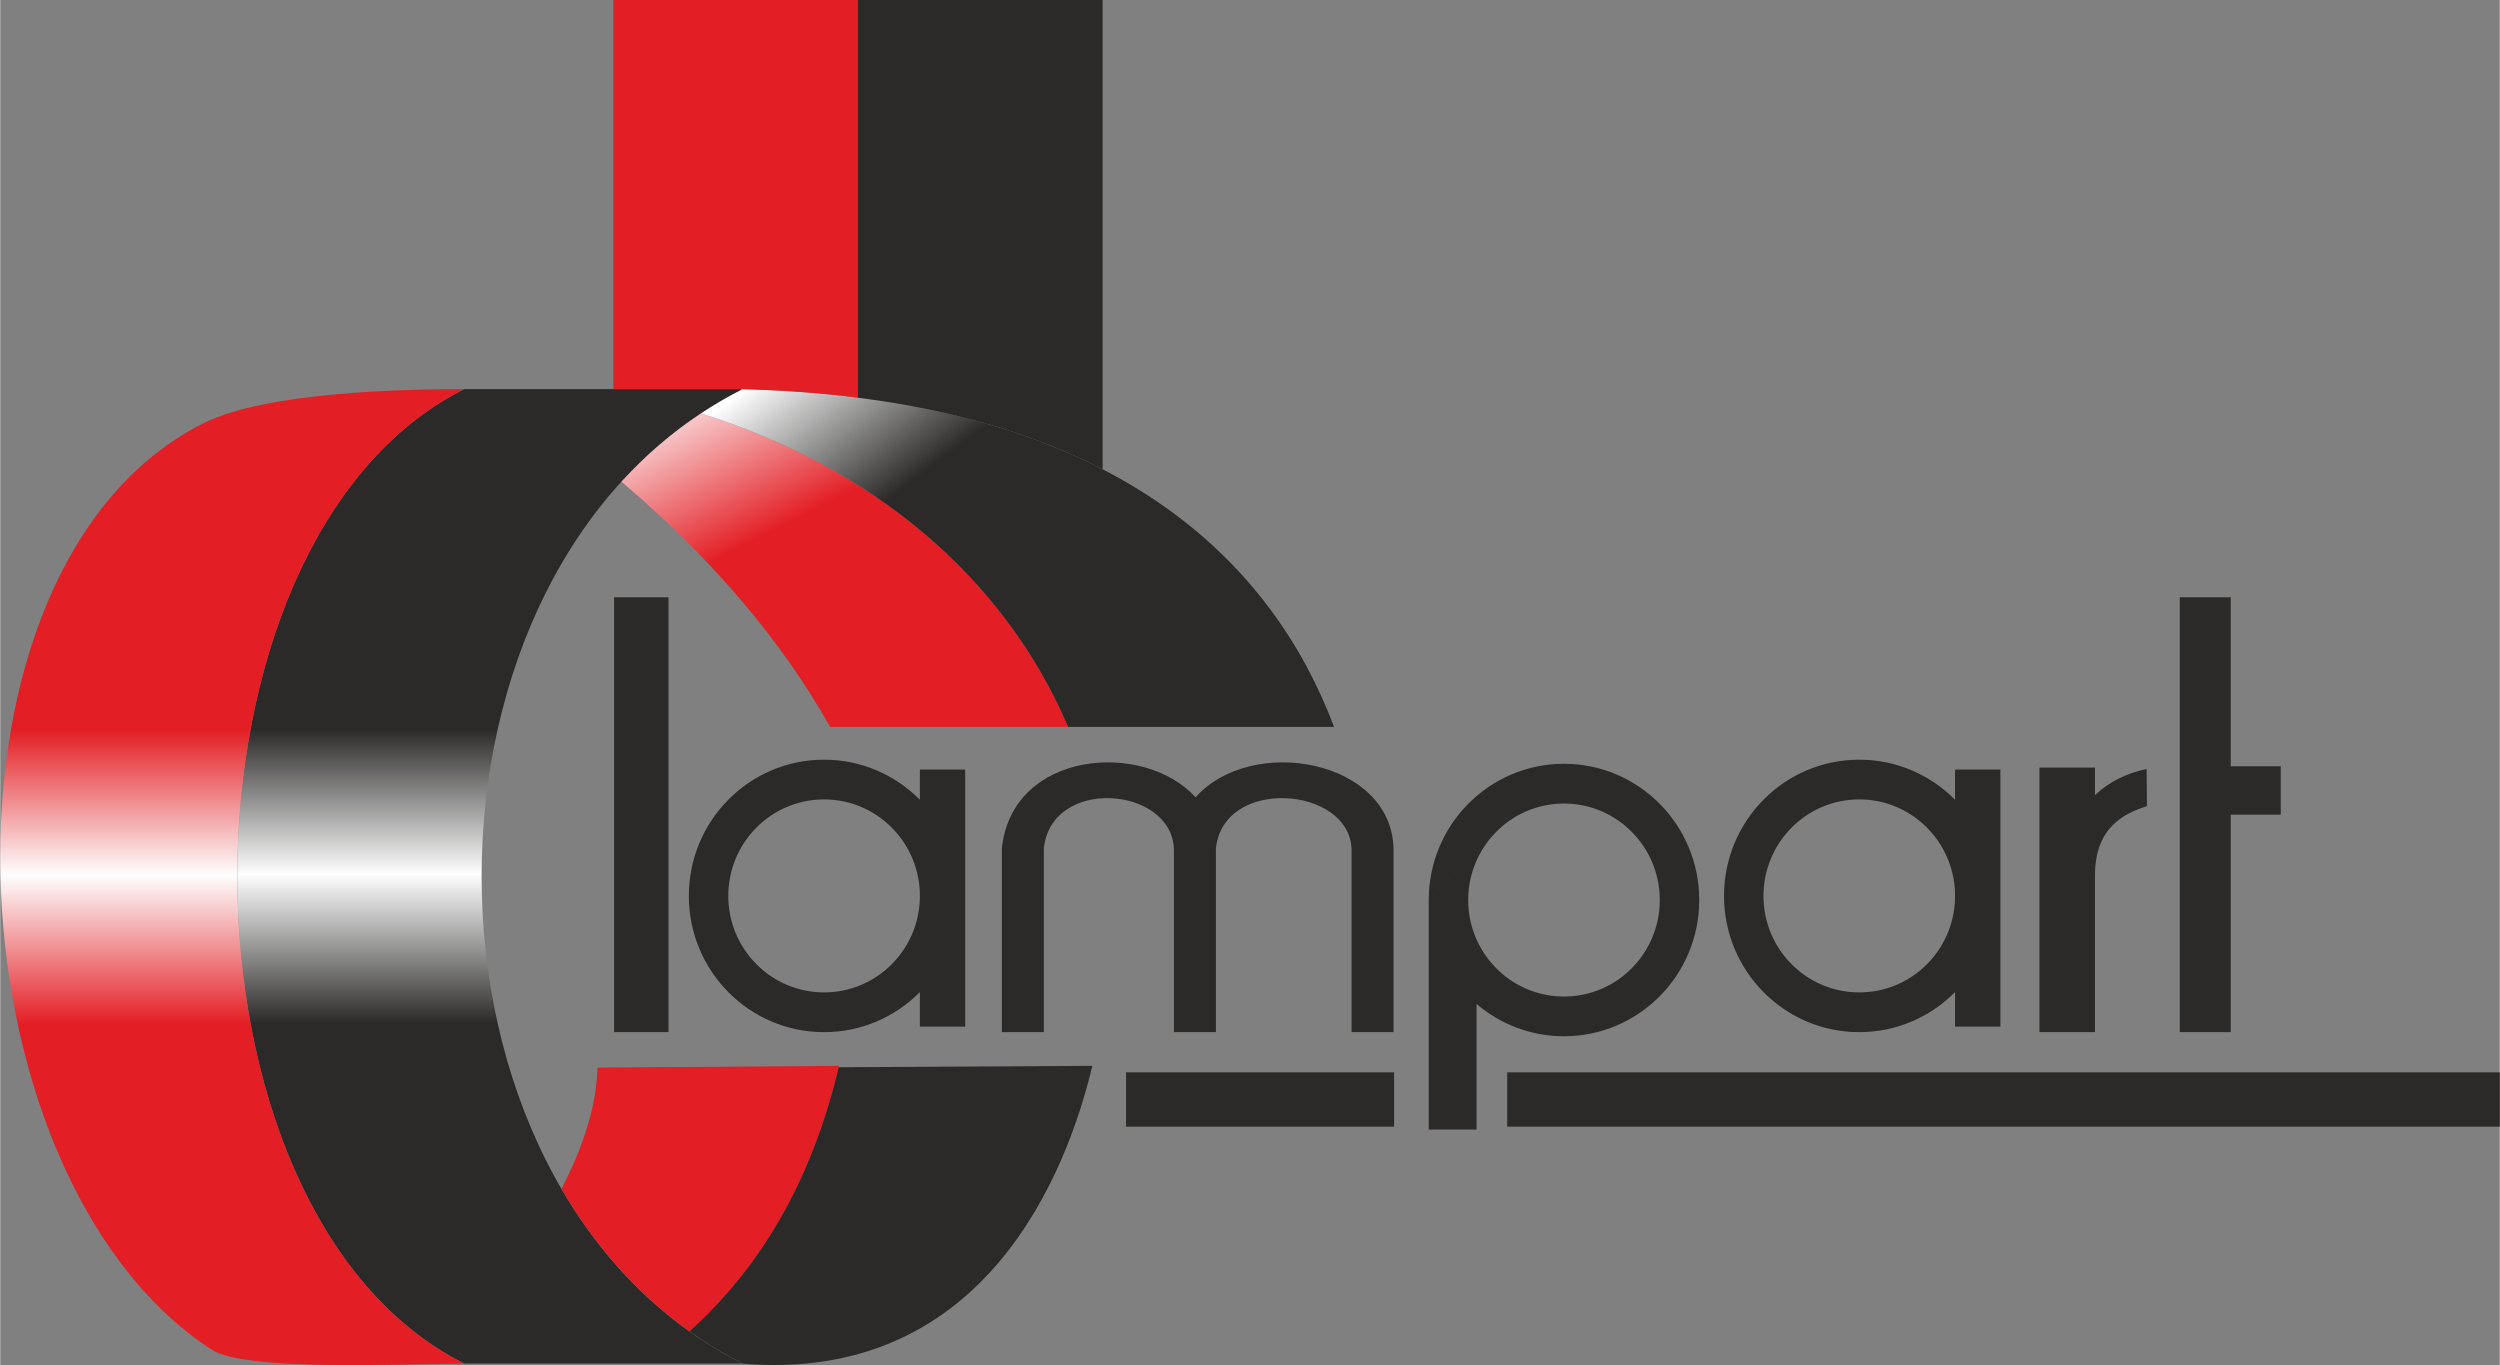
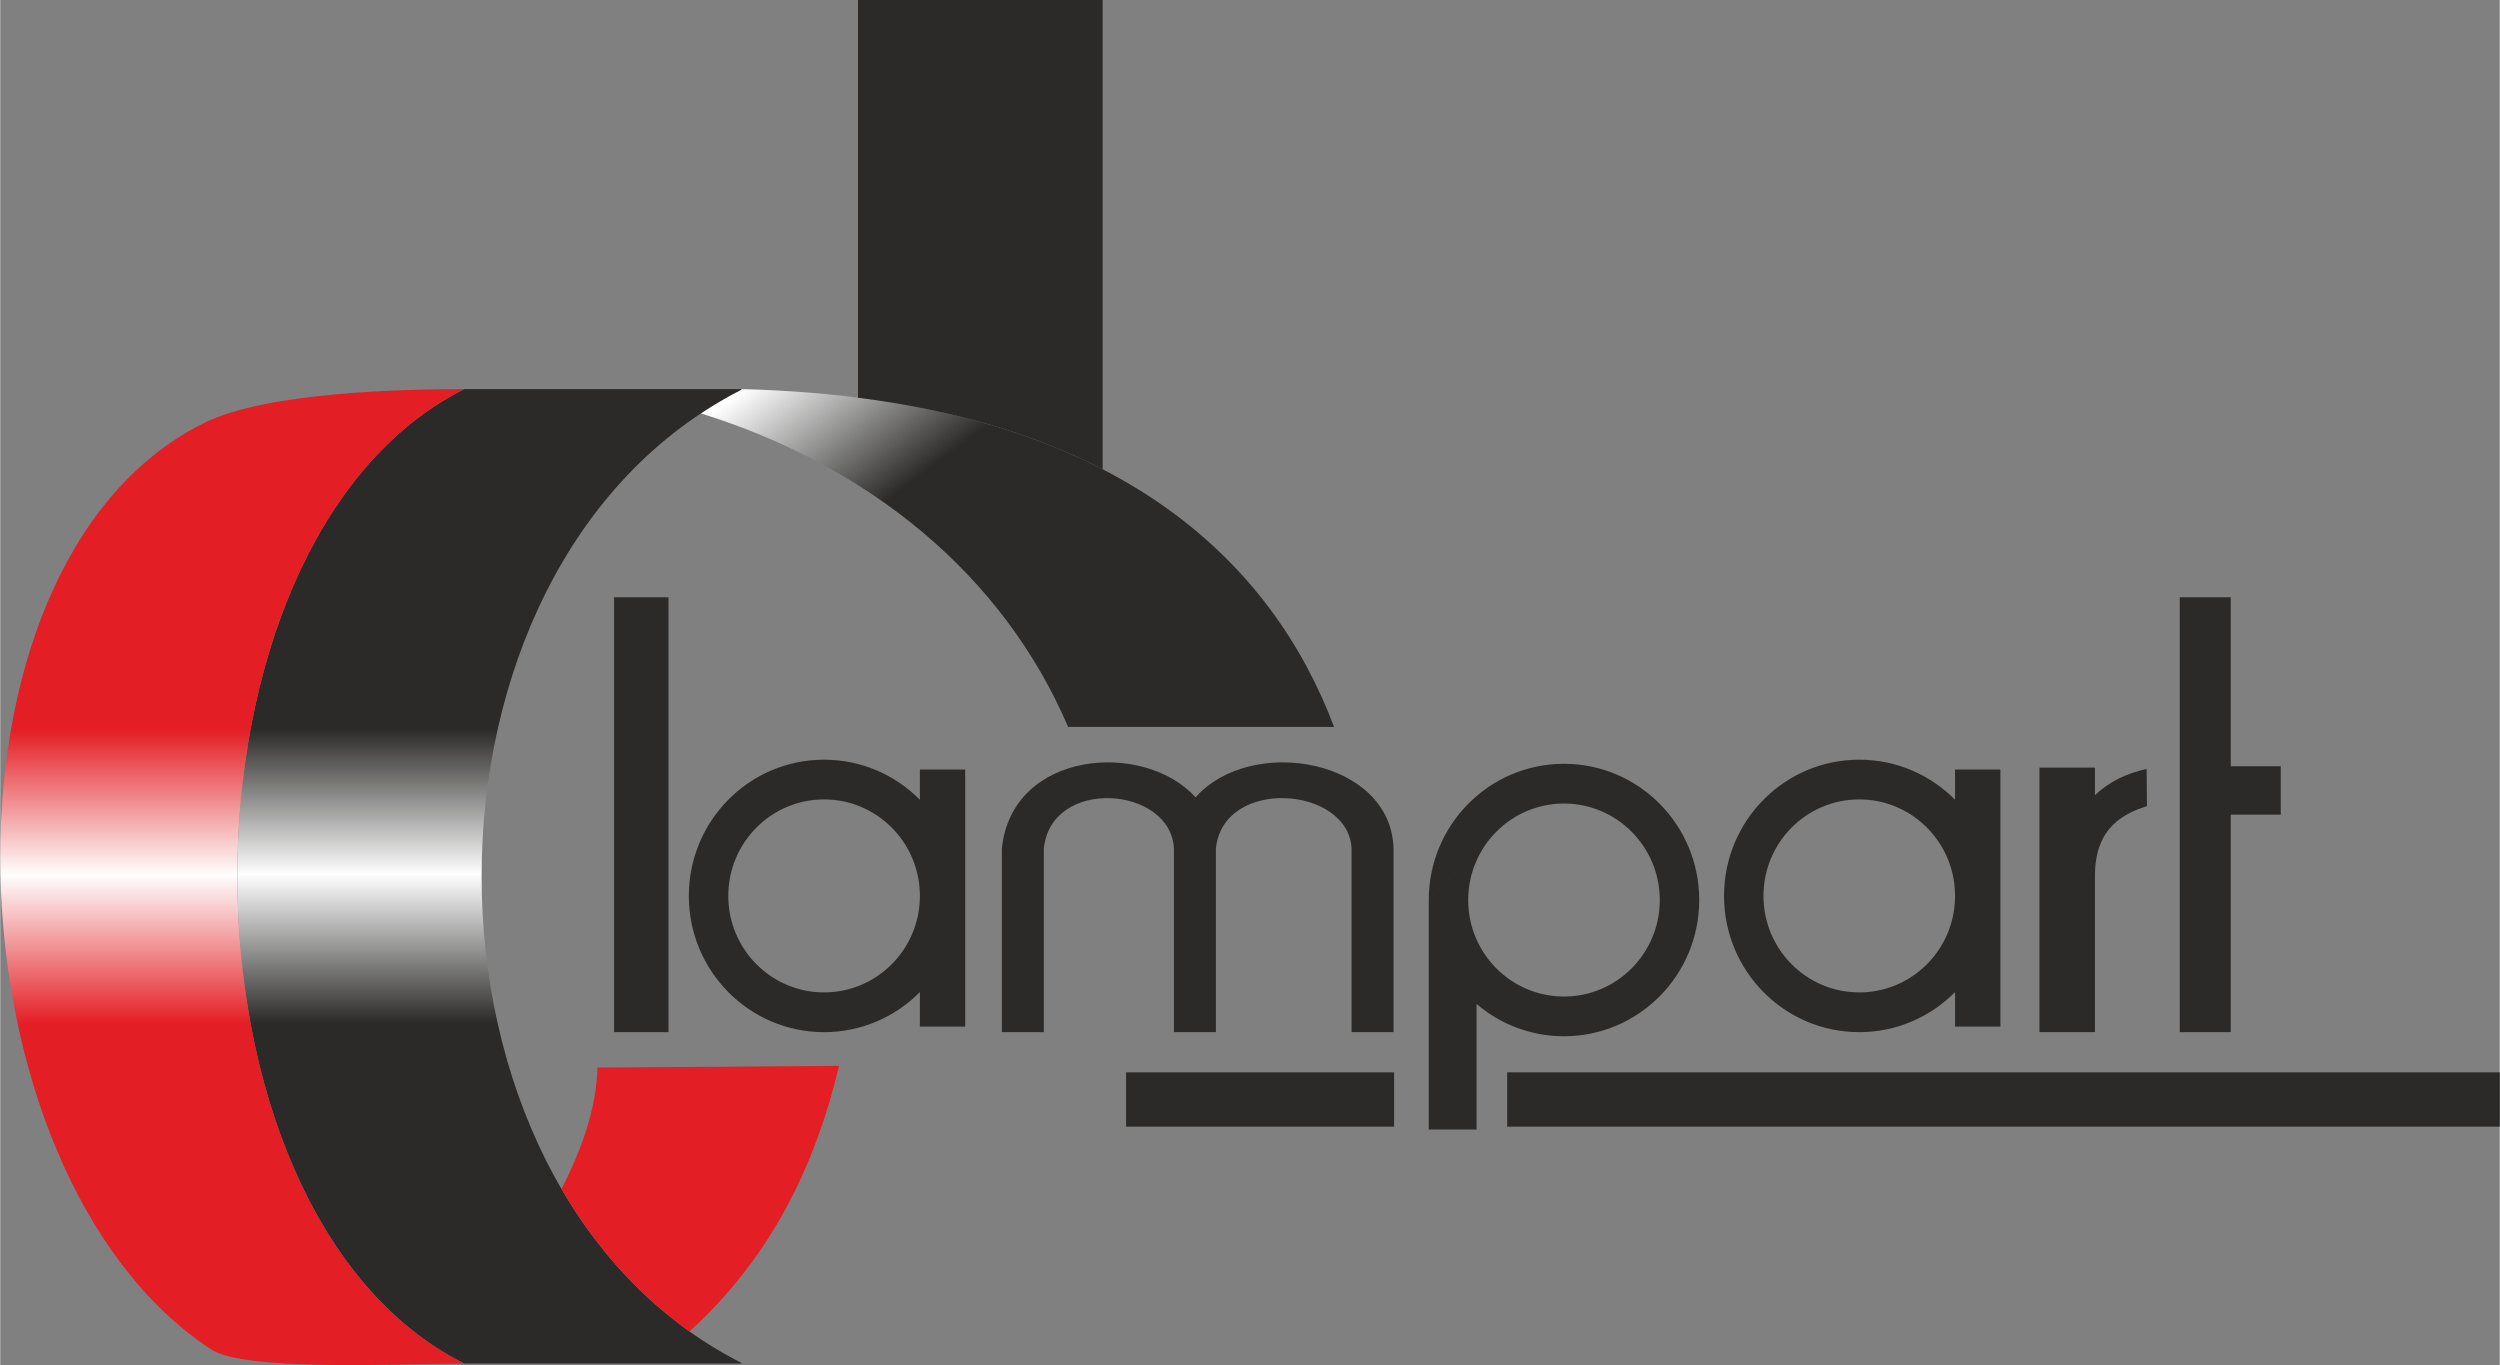
<svg xmlns="http://www.w3.org/2000/svg" xml:space="preserve" width="1412px" height="771px" version="1.1" style="shape-rendering:geometricPrecision; text-rendering:geometricPrecision; image-rendering:optimizeQuality; fill-rule:evenodd; clip-rule:evenodd" viewBox="0 0 920.14 502.52">
  <rect x="0" y="0" width="920.14" height="502.52" fill="#808080" stroke="none" />
  <defs>
    <style type="text/css">
   
    .fil6 {fill:#2B2A29}
    .fil0 {fill:#2B2A29}
    .fil5 {fill:#E31E24}
    .fil1 {fill:url(#id0)}
    .fil2 {fill:url(#id1)}
    .fil4 {fill:url(#id2)}
    .fil3 {fill:url(#id3)}
   
  </style>
    <linearGradient id="id0" gradientUnits="userSpaceOnUse" x1="180.07" y1="501.96" x2="180.07" y2="143.24">
      <stop offset="0" style="stop-opacity:1; stop-color:#2B2A29" />
      <stop offset="0.349" style="stop-opacity:1; stop-color:#2B2A29" />
      <stop offset="0.502" style="stop-opacity:1; stop-color:#FEFEFE" />
      <stop offset="0.651" style="stop-opacity:1; stop-color:#2B2A29" />
      <stop offset="1" style="stop-opacity:1; stop-color:#2B2A29" />
    </linearGradient>
    <linearGradient id="id1" gradientUnits="userSpaceOnUse" x1="85.4" y1="502.52" x2="85.4" y2="143.24">
      <stop offset="0" style="stop-opacity:1; stop-color:#E31E24" />
      <stop offset="0.349" style="stop-opacity:1; stop-color:#E31E24" />
      <stop offset="0.502" style="stop-opacity:1; stop-color:#FEFEFE" />
      <stop offset="0.651" style="stop-opacity:1; stop-color:#E31E24" />
      <stop offset="1" style="stop-opacity:1; stop-color:#E31E24" />
    </linearGradient>
    <linearGradient id="id2" gradientUnits="userSpaceOnUse" x1="336.08" y1="177.04" x2="297.78" y2="125.78">
      <stop offset="0" style="stop-opacity:1; stop-color:#2B2A29" />
      <stop offset="1" style="stop-opacity:1; stop-color:#FEFEFE" />
    </linearGradient>
    <linearGradient id="id3" gradientUnits="userSpaceOnUse" x1="284.94" y1="195.67" x2="254.1" y2="136.06">
      <stop offset="0" style="stop-opacity:1; stop-color:#E31E24" />
      <stop offset="1" style="stop-opacity:1; stop-color:#FEFEFE" />
    </linearGradient>
  </defs>
  <g id="Layer_x0020_1">
    <path class="fil0" d="M225.98 219.87l20.02 0 0 160.09 -20.02 0 0 -160.09zm328.77 194.89l0 -20.02 365.39 0 0 20.02 -365.39 0zm-140.3 0l0 -20.02 98.67 0 0 20.02 -98.67 0zm98.46 -102.35l0 67.55 -15.45 0 0 -67.55c-0.99,-22.97 -47.28,-26.58 -49.95,0l0 67.55 -15.45 0 0 -67.55c-0.99,-22.97 -45.22,-26.58 -47.89,0l0 67.55 -15.45 0 0 -67.55c3.65,-36.23 52.36,-39.93 71.32,-18.88 20.43,-23.13 72.06,-14.07 72.87,18.88zm171.44 -32.75c13.78,0 26.25,5.64 35.26,14.74l0 -11.11 16.7 0 0 94.63 -16.7 0 0 -12.71c-9.01,9.11 -21.48,14.75 -35.26,14.75 -27.49,0 -49.78,-22.45 -49.78,-50.15 0,-27.7 22.29,-50.15 49.78,-50.15zm35.26 51.07l0 -1.84c-0.48,-19.19 -16.08,-34.61 -35.25,-34.61 -19.48,0 -35.27,15.91 -35.27,35.53 0,19.61 15.79,35.52 35.27,35.52 19.17,0 34.77,-15.41 35.25,-34.6zm-143.96 -49.56c27.5,0 49.79,22.46 49.79,50.15 0,27.7 -22.29,50.15 -49.79,50.15 -12.27,0 -23.5,-4.47 -32.18,-11.89l0 46.22 -17.6 0 0 -84.28 49.78 -50.35zm-49.78 50.36l0 -0.21c0,-27.69 22.29,-50.15 49.78,-50.15l-49.78 50.36zm49.79 -35.73c19.47,0 35.26,15.91 35.26,35.53 0,19.61 -15.79,35.52 -35.26,35.52 -19.48,0 -35.27,-15.91 -35.27,-35.52 0,-19.62 15.79,-35.53 35.27,-35.53zm-272.38 -16.14c13.78,0 26.25,5.64 35.26,14.74l0 -11.11 16.69 0 0 94.63 -16.69 0 0 -12.71c-9.01,9.11 -21.48,14.75 -35.26,14.75 -27.5,0 -49.79,-22.45 -49.79,-50.15 0,-27.7 22.29,-50.15 49.79,-50.15zm35.26 51.07l0 -1.84c-0.49,-19.19 -16.09,-34.61 -35.26,-34.61 -19.48,0 -35.27,15.91 -35.27,35.53 0,19.61 15.79,35.52 35.27,35.52 19.17,0 34.77,-15.41 35.26,-34.6zm412.15 -48.16l20.44 0 0 10.15c5.26,-5.01 11.69,-8.05 19.01,-9.64l0.12 13.66c-7.8,2.57 -19.21,7.36 -19.13,25.66l0 57.56 -20.44 0 0 -97.39zm70.42 -0.5l18.4 0 0 17.84 -18.4 0 0 80.05 -18.77 0 0 -160.09 18.77 0 0 62.2z" />
    <path class="fil1" d="M170.81 143.24l102.05 0 0 0.26c-127.54,64.64 -127.54,293.57 0,358.21l0 0.25 -102.06 0c-111.36,-55.86 -111.35,-302.85 0.01,-358.72z" />
    <path class="fil2" d="M170.81 143.24c-111.36,55.87 -111.37,302.86 -0.01,358.72 -21.89,0 -80.48,3.05 -93.06,-5.16 -98.57,-64.35 -107.66,-288.94 -2.7,-341.1 23.02,-11.44 73.72,-12.46 95.77,-12.46z" />
-     <path class="fil3" d="M257.99 152.19c61.92,19.38 111.08,59.24 135.13,115.42l-87.62 0c-17.98,-31.99 -43.58,-62.09 -76.8,-90.27 8.66,-9.51 18.43,-17.98 29.29,-25.15z" />
    <path class="fil4" d="M272.86 143.24c139.08,3.39 195.93,65.34 218.16,124.37l-97.9 0c-24.05,-56.18 -73.21,-96.04 -135.13,-115.42 4.76,-3.15 9.7,-6.06 14.87,-8.69l0 -0.26z" />
    <path class="fil5" d="M219.88 393c29.64,-0.21 59.28,-0.42 88.92,-0.64 -9,37.79 -25.79,71.24 -55.07,97.75 -19.38,-13.78 -35.08,-31.79 -47.1,-52.43 7.16,-14.1 12.73,-28.86 13.25,-44.68z" />
-     <path class="fil6" d="M308.67 392.88c29.85,-0.17 69.29,-0.35 93.36,-0.52 -9.25,38.85 -39.37,117.31 -129.17,109.6l0 -0.25c-6.72,-3.41 -13.1,-7.3 -19.13,-11.6 29.15,-26.39 45.91,-59.65 54.94,-97.23zm-66.96 87.75l0.01 0 0.18 0.16 -0.19 -0.16zm2 1.71c1.1,0.92 2.2,1.83 3.33,2.72 -1.13,-0.89 -2.23,-1.8 -3.33,-2.72zm5.21 4.2c1.08,0.83 2.16,1.64 3.25,2.44 -1.09,-0.8 -2.18,-1.61 -3.25,-2.44z" />
-     <path class="fil5" d="M225.7 0l90.06 0 0 146.4c-13.35,-1.7 -27.63,-2.78 -42.9,-3.16l-47.16 0 0 -143.24z" />
-     <path class="fil6" d="M315.76 0l90.07 0 0 172.76c-23.93,-12.36 -53.52,-21.69 -90.07,-26.36l0 -146.4z" />
+     <path class="fil6" d="M315.76 0l90.07 0 0 172.76c-23.93,-12.36 -53.52,-21.69 -90.07,-26.36z" />
  </g>
</svg>